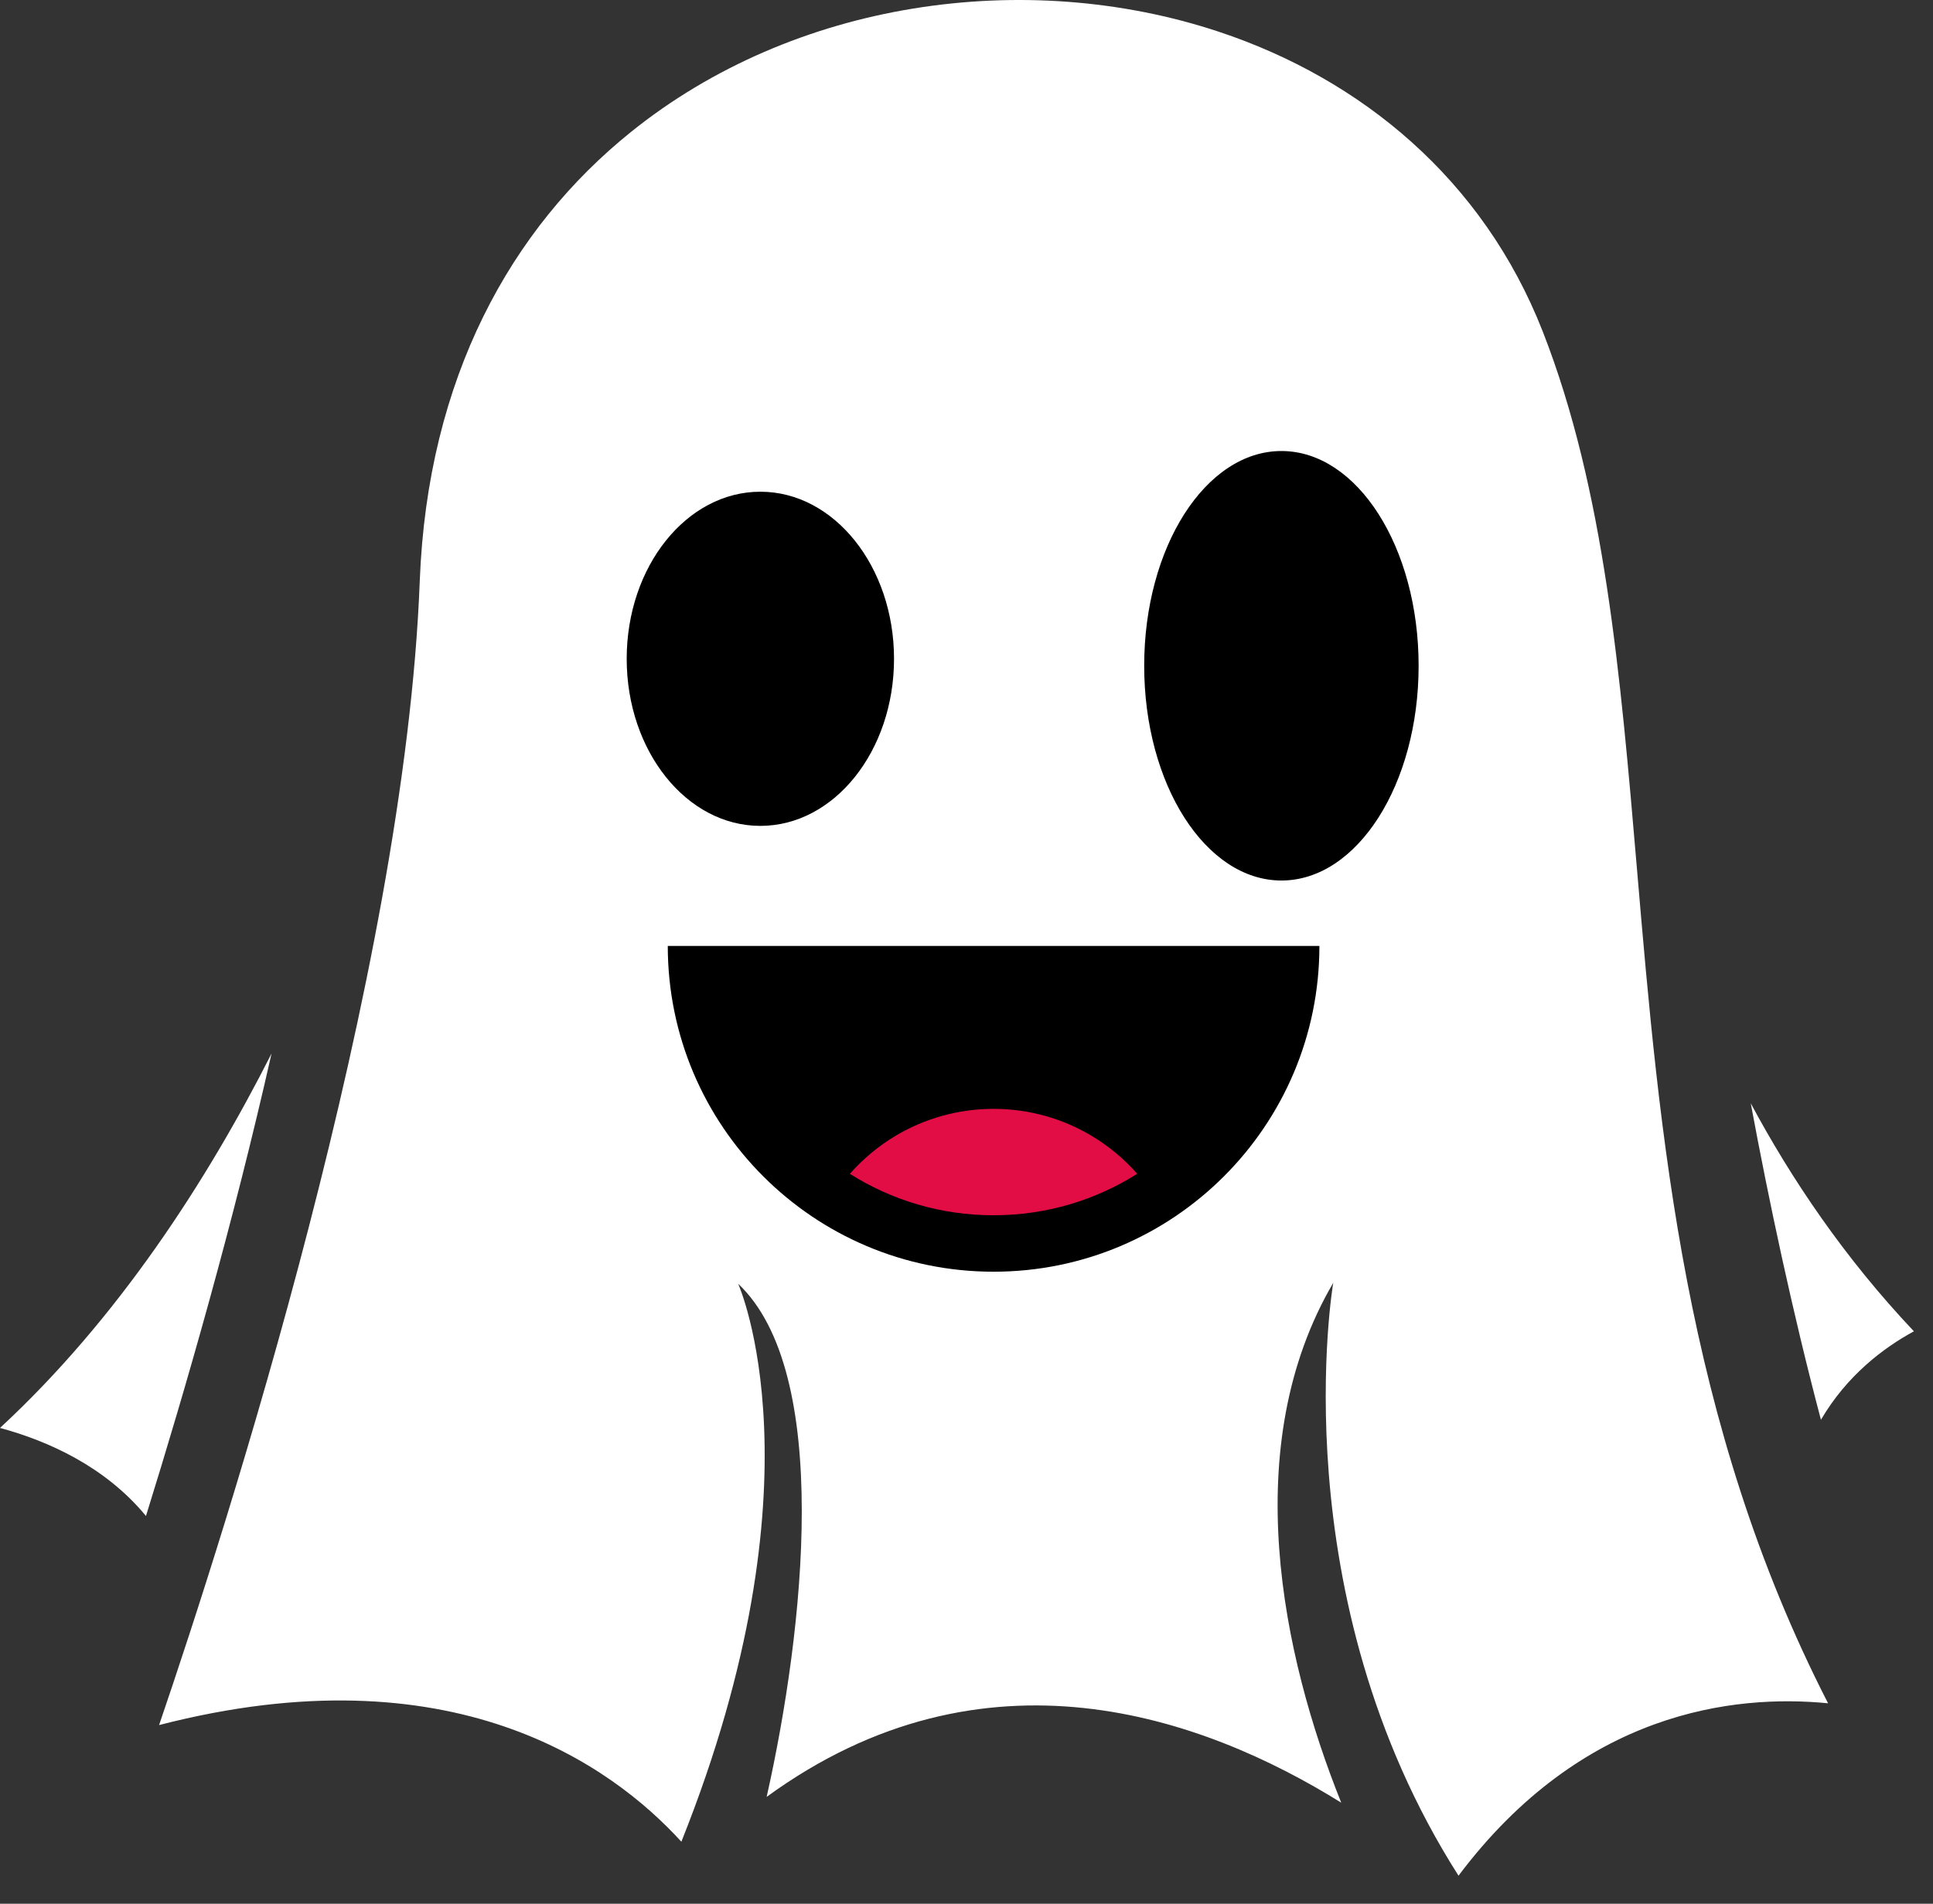
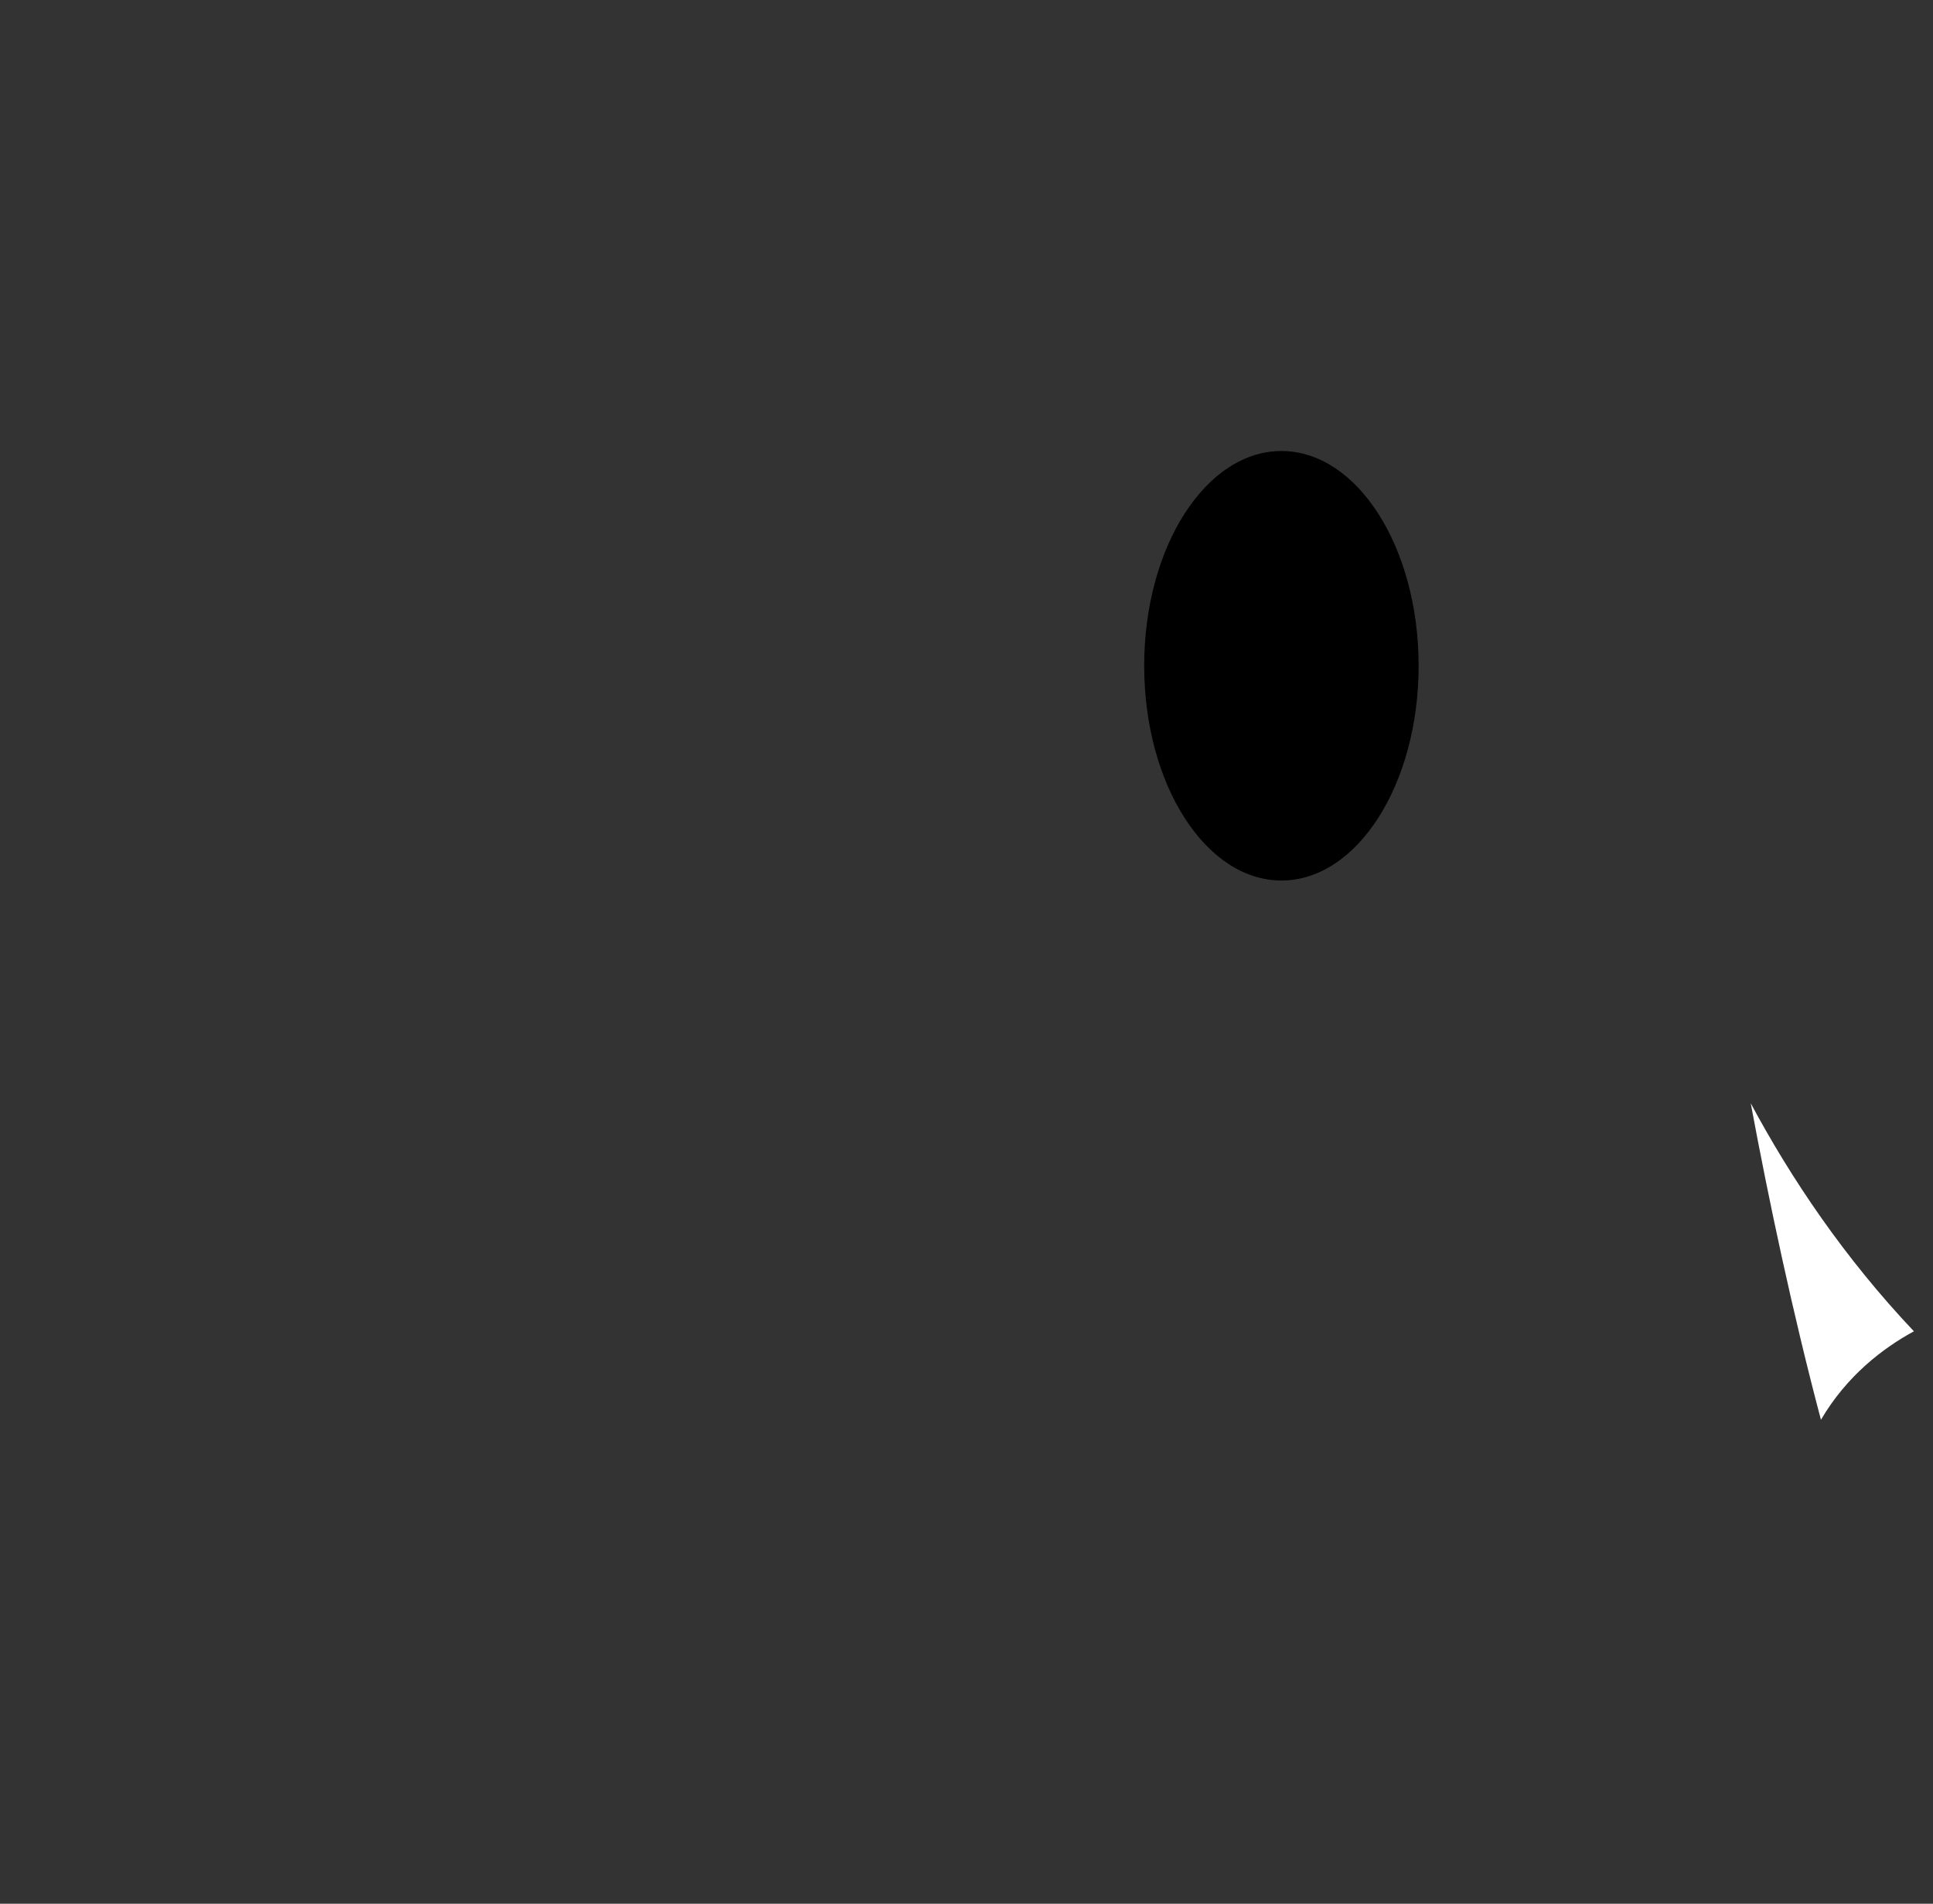
<svg xmlns="http://www.w3.org/2000/svg" width="67" height="66" viewBox="0 0 67 66" fill="none">
  <rect x="0" y="0" width="67" height="66" fill="#333333" stroke="none" />
  <path d="M60.682 38.245C61.304 41.599 62.127 45.484 63.116 49.221C64.014 47.69 65.27 46.735 66.338 46.154C63.931 43.608 62.088 40.872 60.681 38.245" fill="white" />
-   <path d="M5.059 52.558C6.449 48.096 8.087 42.394 9.412 36.524C7.179 40.933 4.093 45.715 0 49.504C1.658 49.953 3.639 50.835 5.059 52.556" fill="white" />
-   <path d="M46.212 44.473C46.205 44.504 44.366 55.32 50.554 65.027C54.836 59.328 60.099 58.73 63.363 59.05C58.376 49.317 57.528 39.381 56.74 30.137C56.163 23.37 55.62 16.985 53.475 11.497C51.408 6.213 47.178 2.738 42.245 1.1C38.89 -0.013 35.209 -0.283 31.65 0.297C28.108 0.875 24.694 2.3 21.865 4.579C17.726 7.909 14.819 13.088 14.549 20.15C14.031 33.739 7.838 53 5.514 59.805C15.657 57.186 21.197 61.193 23.617 63.849C28.631 51.3 25.595 44.52 25.584 44.504C28.845 47.579 27.878 56.479 26.573 62.295C34.114 56.796 41.695 59.511 46.489 62.496C44.431 57.371 42.904 50.123 46.212 44.473Z" fill="white" />
  <path fill-rule="evenodd" clip-rule="evenodd" d="M44.416 15.636C47.044 15.636 49.171 18.971 49.171 23.081C49.171 27.192 47.042 30.526 44.416 30.526C41.79 30.526 39.659 27.195 39.659 23.081C39.659 18.968 41.79 15.636 44.416 15.636Z" fill="black" />
-   <path fill-rule="evenodd" clip-rule="evenodd" d="M45.732 32.795C45.732 39.032 40.676 44.088 34.439 44.088C28.202 44.088 23.146 39.032 23.146 32.795H45.73H45.732Z" fill="black" />
-   <path fill-rule="evenodd" clip-rule="evenodd" d="M39.418 40.694C38.958 40.17 38.416 39.72 37.812 39.363C36.824 38.779 35.669 38.442 34.439 38.442C33.209 38.442 32.054 38.779 31.064 39.363C30.46 39.72 29.919 40.171 29.458 40.694C30.899 41.605 32.607 42.131 34.437 42.131C36.267 42.131 37.977 41.605 39.416 40.694" fill="#E20D44" />
-   <path d="M26.355 17.047C28.914 17.047 30.988 19.642 30.988 22.84C30.988 26.039 28.914 28.632 26.355 28.632C23.797 28.632 21.722 26.039 21.722 22.84C21.722 19.642 23.796 17.047 26.355 17.047Z" fill="black" />
</svg>